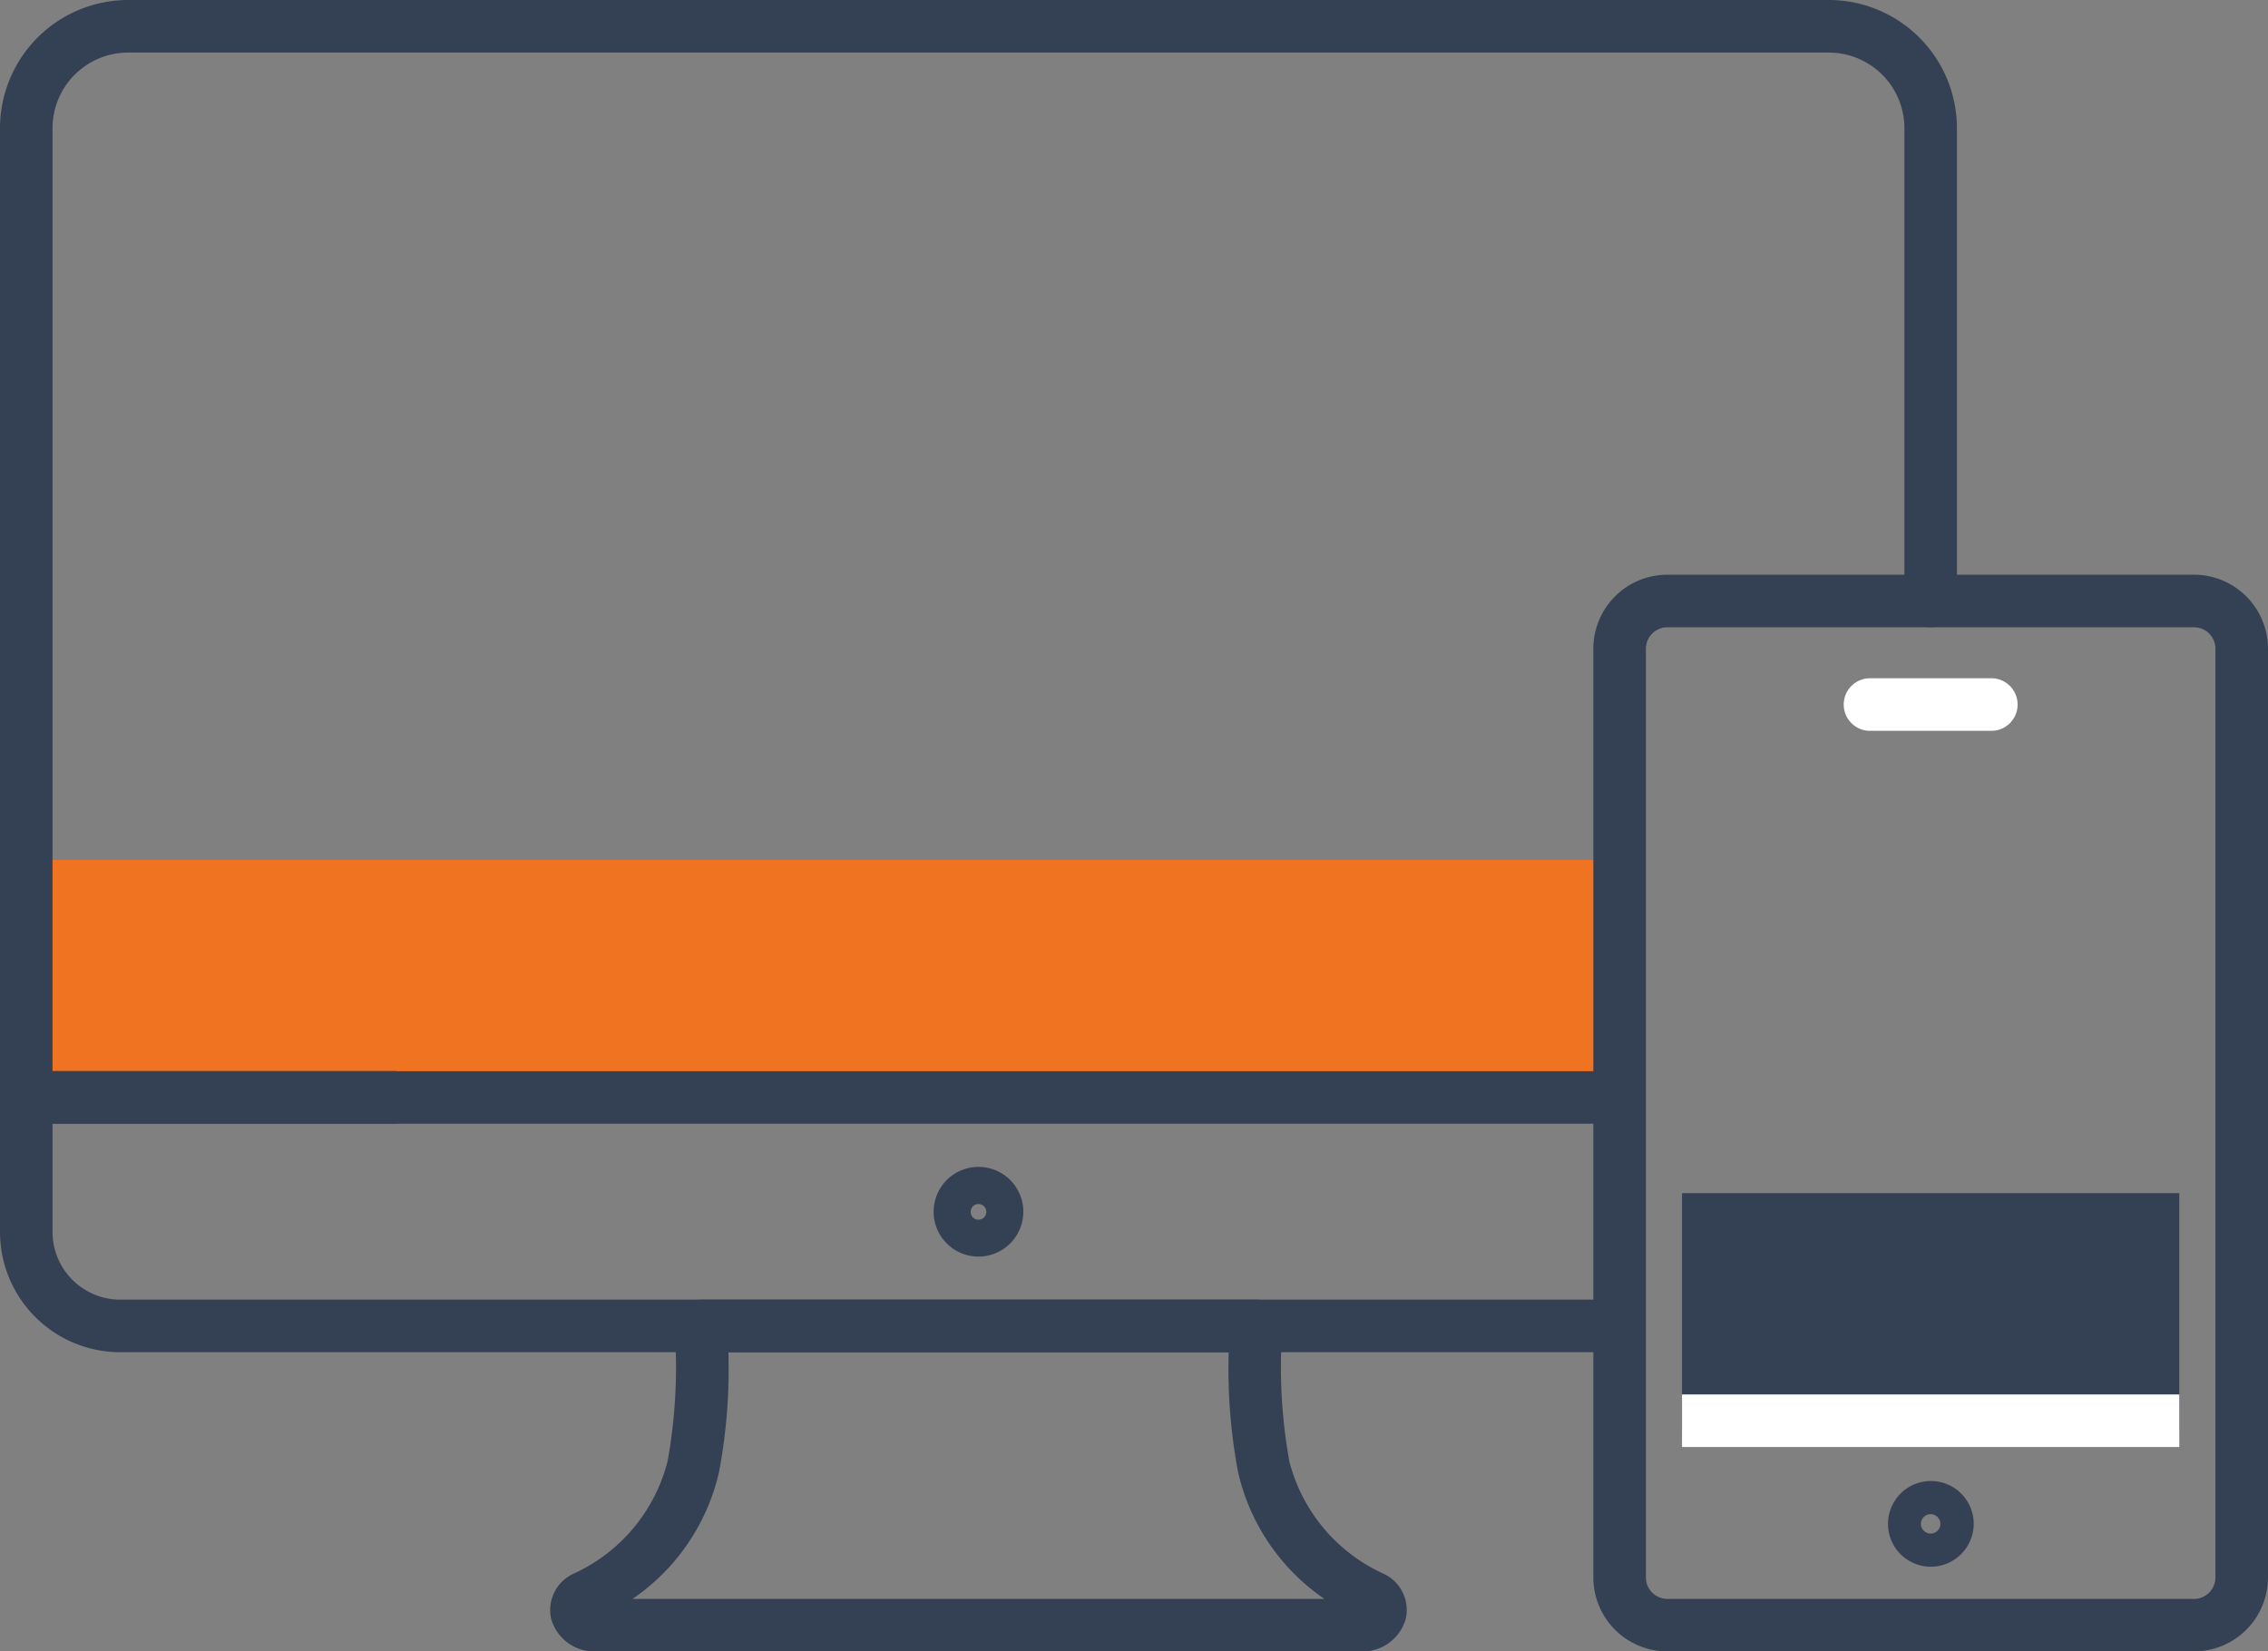
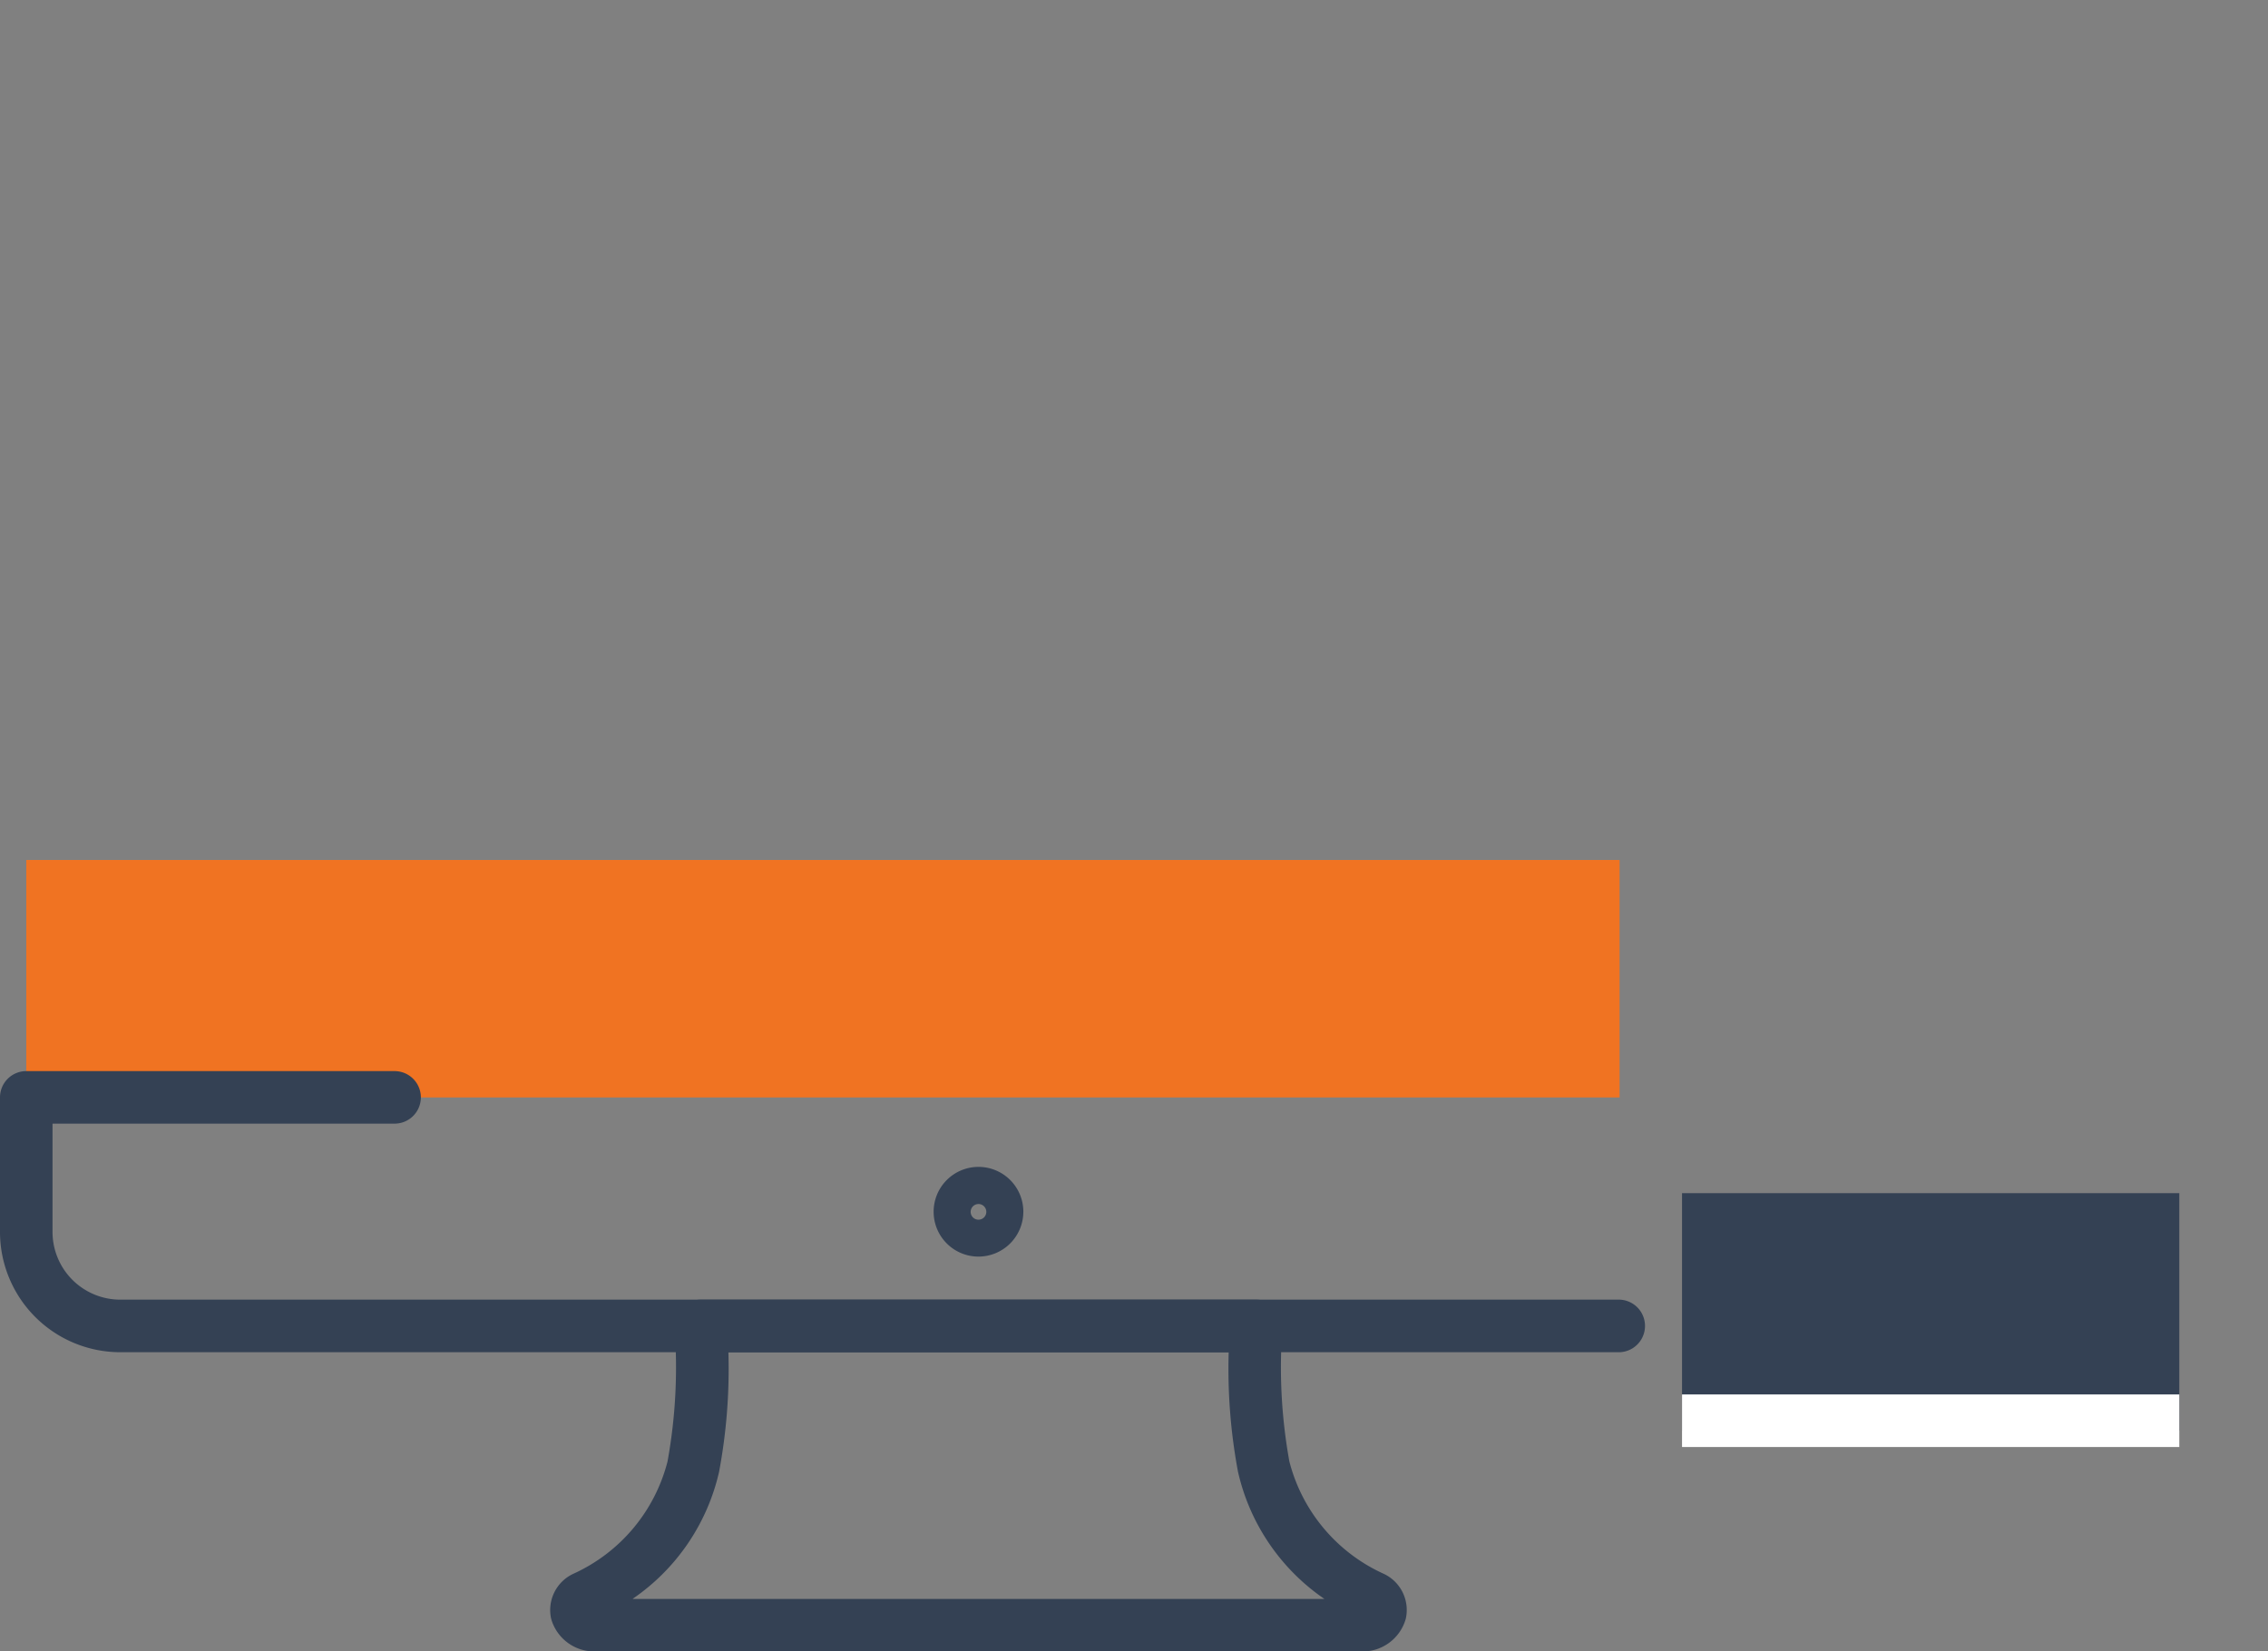
<svg xmlns="http://www.w3.org/2000/svg" width="57.942" height="42.193" viewBox="0 0 57.942 42.193">
  <rect x="0" y="0" width="57.942" height="42.193" fill="#808080" stroke="none" />
  <g id="Group_1824" data-name="Group 1824" transform="translate(-952.12 -3103.895)">
    <g id="Group_1777" data-name="Group 1777" transform="translate(-1 45.643)">
      <rect id="Rectangle_1245" data-name="Rectangle 1245" width="40.706" height="6.067" transform="translate(953.791 3080.224)" fill="#f07322" />
      <rect id="Rectangle_1246" data-name="Rectangle 1246" width="12.704" height="6.067" transform="translate(996.092 3088.736)" fill="#344154" />
      <g id="Group_1776" data-name="Group 1776">
        <path id="Path_4471" data-name="Path 4471" d="M987.888,3100.445H968.347a1.145,1.145,0,0,1-1.146-.833,1.022,1.022,0,0,1,.564-1.15,4.329,4.329,0,0,0,2.409-2.871,13.46,13.46,0,0,0,.18-3.4.672.672,0,0,1,.669-.734h14.19a.672.672,0,0,1,.668.733,13.549,13.549,0,0,0,.179,3.4,4.333,4.333,0,0,0,2.41,2.871,1.021,1.021,0,0,1,.564,1.15A1.145,1.145,0,0,1,987.888,3100.445Zm-18.6-1.342h17.667a5.374,5.374,0,0,1-2.207-3.248,14.267,14.267,0,0,1-.238-3.053H971.729a14.27,14.27,0,0,1-.238,3.053A5.374,5.374,0,0,1,969.284,3099.1Z" fill="#344154" />
        <path id="Path_4472" data-name="Path 4472" d="M978.118,3090.357a1.146,1.146,0,1,1,1.146-1.146A1.148,1.148,0,0,1,978.118,3090.357Zm0-1.343a.2.2,0,1,0,.2.2A.2.2,0,0,0,978.118,3089.014Z" fill="#344154" />
        <path id="Path_4473" data-name="Path 4473" d="M994.5,3092.8H956.191a3.074,3.074,0,0,1-3.071-3.071v-3.44a.671.671,0,0,1,.671-.671h9.41a.671.671,0,1,1,0,1.342h-8.739v2.769a1.731,1.731,0,0,0,1.729,1.728H994.5a.672.672,0,0,1,0,1.343Z" fill="#344154" />
-         <path id="Path_4474" data-name="Path 4474" d="M994.464,3086.962H953.791a.672.672,0,0,1-.671-.671v-24.765a3.277,3.277,0,0,1,3.273-3.274h43.449a3.277,3.277,0,0,1,3.273,3.274v12.08a.671.671,0,1,1-1.342,0v-12.08a1.933,1.933,0,0,0-1.931-1.931H956.393a1.933,1.933,0,0,0-1.931,1.931v24.094h40a.671.671,0,1,1,0,1.342Z" fill="#344154" />
      </g>
      <rect id="Rectangle_1247" data-name="Rectangle 1247" width="12.704" height="1.343" transform="translate(996.092 3093.879)" fill="#fff" />
-       <path id="Path_4475" data-name="Path 4475" d="M1009.171,3100.445H995.717a1.893,1.893,0,0,1-1.891-1.89v-23.729a1.893,1.893,0,0,1,1.891-1.891h13.454a1.893,1.893,0,0,1,1.891,1.891v23.729A1.893,1.893,0,0,1,1009.171,3100.445Zm-13.454-26.167a.549.549,0,0,0-.548.548v23.729a.549.549,0,0,0,.548.548h13.454a.549.549,0,0,0,.548-.548v-23.729a.549.549,0,0,0-.548-.548Z" fill="#344154" />
-       <path id="Path_4476" data-name="Path 4476" d="M1002.444,3098.281a1.095,1.095,0,1,1,1.1-1.095A1.1,1.1,0,0,1,1002.444,3098.281Zm0-1.343a.248.248,0,1,0,.247.248A.248.248,0,0,0,1002.444,3096.938Z" fill="#344154" />
-       <path id="Path_4477" data-name="Path 4477" d="M1004.019,3076.924h-3.15a.672.672,0,0,1,0-1.343h3.15a.672.672,0,0,1,0,1.343Z" fill="#fff" />
    </g>
  </g>
</svg>